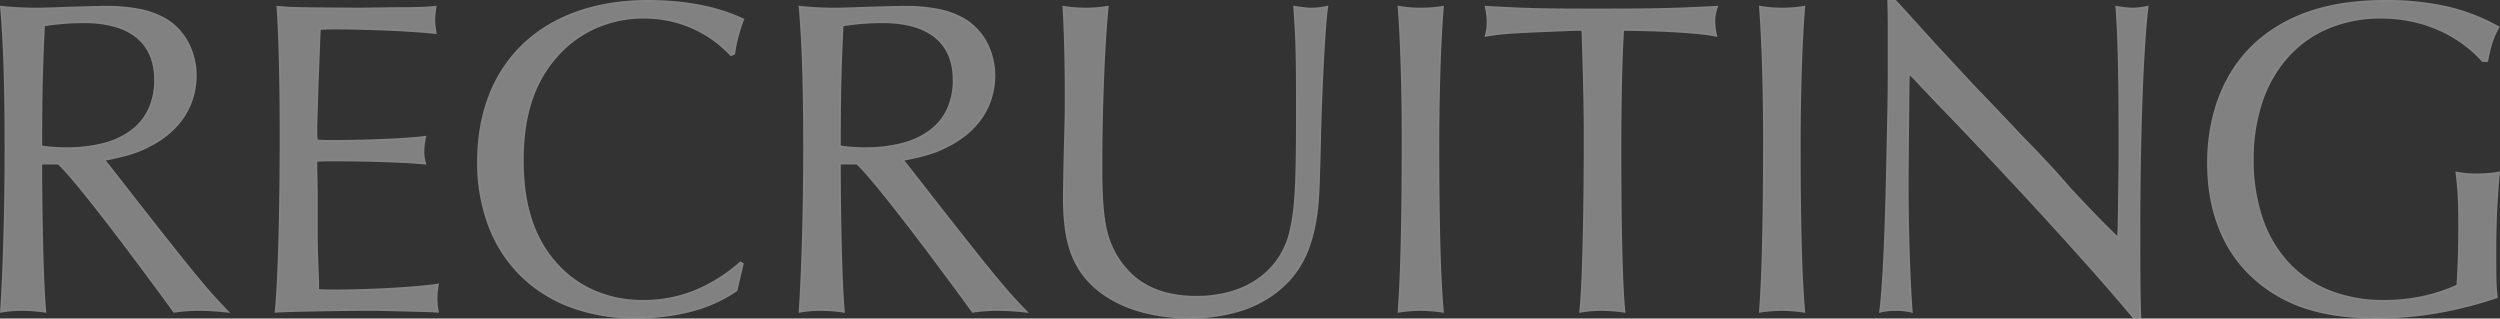
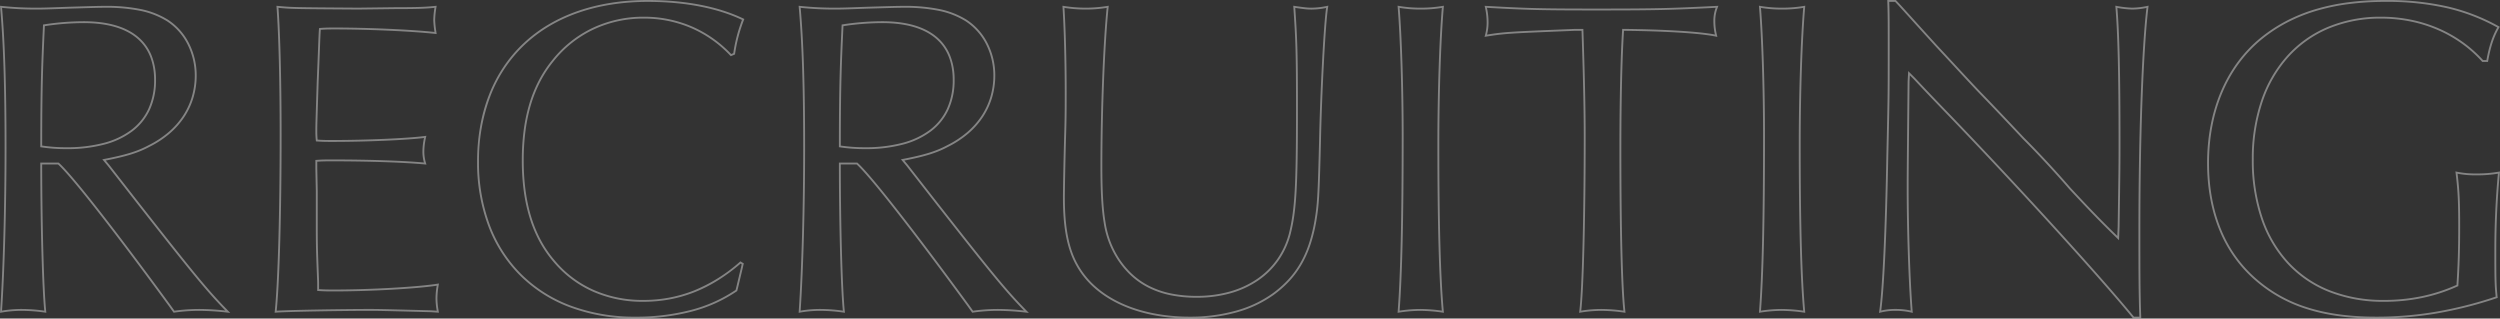
<svg xmlns="http://www.w3.org/2000/svg" width="1328.311" height="169.24">
  <rect width="100%" height="100%" fill="#333333" stroke="none" />
  <g opacity=".4">
-     <path d="M31.031 86.9c7.44 6.72 30.96 36.96 59.04 75.36l2.4 3.36a95.313 95.313 0 0113.44-.96 139.852 139.852 0 0115.12.96c-10.8-11.04-17.52-19.2-48-58.08l-15.36-19.68-2.4-2.88c11.28-2.16 17.76-4.08 24-7.44 15.84-7.92 24.72-21.36 24.72-37.44 0-12.24-5.76-23.28-15.12-29.28-8.16-5.04-18-7.2-33.36-7.2-3.36 0-10.8.24-19.2.48-6.72.24-12.48.48-16.56.48a177.27 177.27 0 01-19.2-.96c1.68 18.96 2.4 43.2 2.4 74.88 0 32.4-.96 65.52-2.4 87.12a62.453 62.453 0 0111.04-.96 90.357 90.357 0 0112.48.96c-1.2-11.28-2.16-45.84-2.16-78.72zm-9.12-9.12c0-31.68.48-43.68 1.44-64.32a140.405 140.405 0 0121.12-1.68c24.72 0 37.92 10.8 37.92 30.72 0 23.28-17.04 36.24-47.04 36.24a88.532 88.532 0 01-13.44-.96zm210.72 87.84a40.561 40.561 0 01-.72-7.2 42.8 42.8 0 01.72-7.2c-10.56 1.68-35.52 3.12-55.2 3.12-2.88 0-5.04 0-8.4-.24v-3.84c0-1.2-.24-6-.48-13.44-.24-6.72-.24-12.72-.24-17.52v-17.76l-.24-12v-4.08c3.36-.24 5.28-.24 8.4-.24 21.12 0 39.36.72 49.44 1.68a21.221 21.221 0 01-.96-6.48 36.564 36.564 0 01.96-7.68c-9.12 1.2-30.96 2.16-48.96 2.16-3.84 0-5.28 0-8.64-.24a46.014 46.014 0 01-.24-4.8c0-3.36 0-3.36.72-26.4.72-17.04.96-26.4 1.2-28.08 3.12-.24 5.28-.24 7.92-.24 17.04 0 40.32.96 53.52 2.4a55.8 55.8 0 01-.72-6.96 48.381 48.381 0 01.72-6.96c-4.56.48-8.4.72-21.6.72l-19.44.24c-35.04-.24-35.28-.24-42.96-.96.96 13.2 1.68 37.44 1.68 68.16 0 39.84-.96 77.52-2.64 93.84 6.48-.48 35.52-.96 49.44-.96 5.28 0 5.28 0 33.12.72zm160.8-26.16c-16.08 13.92-32.64 20.4-51.84 20.4-18.96 0-35.28-7.2-46.8-20.64-11.52-13.2-17.04-30.96-17.04-54 0-22.56 5.28-39.84 16.08-53.04 11.76-14.64 28.8-22.8 48.24-22.8a62.417 62.417 0 0146.32 19.92l1.68-.72a81.076 81.076 0 014.8-18.24C381.431 3.86 363.911.5 344.231.5c-55.44 0-90.24 32.88-90.24 85.44 0 50.16 32.88 82.8 83.52 82.8 21.6 0 39.84-4.8 53.76-14.4l.48-1.92 1.2-5.04 1.2-5.04.48-2.16zm61.92-52.56c7.44 6.72 30.96 36.96 59.04 75.36l2.4 3.36a95.313 95.313 0 0113.44-.96 139.852 139.852 0 0115.12.96c-10.8-11.04-17.52-19.2-48-58.08l-15.36-19.68-2.4-2.88c11.28-2.16 17.76-4.08 24-7.44 15.84-7.92 24.72-21.36 24.72-37.44 0-12.24-5.76-23.28-15.12-29.28-8.16-5.04-18-7.2-33.36-7.2-3.36 0-10.8.24-19.2.48-6.72.24-12.48.48-16.56.48a177.269 177.269 0 01-19.2-.96c1.68 18.96 2.4 43.2 2.4 74.88 0 32.4-.96 65.52-2.4 87.12a62.452 62.452 0 0111.04-.96 90.356 90.356 0 0112.48.96c-1.2-11.28-2.16-45.84-2.16-78.72zm-9.12-9.12c0-31.68.48-43.68 1.44-64.32a140.406 140.406 0 0121.12-1.68c24.72 0 37.92 10.8 37.92 30.72 0 23.28-17.04 36.24-47.04 36.24a88.532 88.532 0 01-13.44-.96zm118.8-74.16c.72 11.04 1.2 28.56 1.2 45.36 0 6.48 0 13.2-.24 21.12-.48 16.08-.72 31.92-.72 34.8 0 23.76 4.56 36.72 16.32 47.52 11.76 10.56 29.76 16.32 50.64 16.32 17.52 0 32.88-4.32 43.92-12.24 12.96-9.36 19.68-21.12 22.8-39.36 1.44-8.64 1.68-13.2 2.4-41.76.48-24.48 2.4-63.12 3.84-71.76a40.471 40.471 0 01-8.16.96c-1.92 0-2.88 0-9.36-.96 1.2 17.52 1.44 24.48 1.44 54.72 0 41.04-.72 53.52-3.84 66-5.52 20.64-24 33.36-49.44 33.36-19.92 0-33.84-6.96-42.72-21.84-6-10.08-7.92-21.36-7.92-47.52 0-30.48 1.44-66.48 3.36-84.72a72.383 72.383 0 01-11.76.96 74.491 74.491 0 01-11.76-.96zm178.08 0c1.2 14.88 2.16 42 2.16 68.64 0 45.12-.72 74.4-2.16 93.36a76.2 76.2 0 0111.52-.96 89.749 89.749 0 0112 .96c-1.68-18.24-2.4-48-2.4-88.8 0-27.84.96-56.4 2.4-73.2a68.436 68.436 0 01-11.76.96 68.436 68.436 0 01-11.76-.96zm97.68 12.24c.72 22.32 1.2 40.32 1.2 56.88 0 42.24-.96 81.36-2.4 92.88a69.026 69.026 0 0111.28-.96 89.978 89.978 0 0112.24.96c-1.44-12.96-2.16-44.88-2.16-86.16 0-24.72.48-48.72 1.44-63.6 23.28.24 41.52 1.44 49.44 3.12a31.867 31.867 0 01-.96-7.68 19.488 19.488 0 011.44-7.68c-24 1.2-30.72 1.44-64.32 1.44-30.48 0-37.2-.24-58.56-1.44a37.1 37.1 0 01.96 8.16 25.887 25.887 0 01-.96 7.2c10.56-1.68 12.48-1.68 47.52-3.12zm94.32-12.24c1.2 14.88 2.16 42 2.16 68.64 0 45.12-.72 74.4-2.16 93.36a76.2 76.2 0 0111.52-.96 89.748 89.748 0 0112 .96c-1.68-18.24-2.4-48-2.4-88.8 0-27.84.96-56.4 2.4-73.2a68.436 68.436 0 01-11.76.96 68.436 68.436 0 01-11.76-.96zm68.16-3.12c.24 6.72.24 11.04.24 24 0 26.4 0 26.4-.72 57.84-.72 40.56-2.16 71.52-3.84 83.28a32.854 32.854 0 018.16-.96 36.658 36.658 0 018.64.96c-1.2-15.36-2.16-43.2-2.16-66 0-6.24 0-7.2.48-56.4l.24-4.32 2.88 2.88c6.48 6.96 12.96 13.68 19.68 20.64 40.56 42.24 80.64 86.64 96.72 106.32h3.6c-.48-13.44-.48-24.24-.48-47.52 0-48.96 1.68-95.76 4.32-117.6a40.471 40.471 0 01-8.16.96 54.12 54.12 0 01-8.4-.96c1.2 14.16 1.68 37.2 1.68 70.8 0 13.68 0 13.68-.48 46.08l-.24 6c-6.96-6.72-12.72-12.48-25.68-26.4-7.44-8.64-16.56-18.48-24.48-26.4-7.68-8.16-15.6-16.56-23.52-24.72-5.28-5.52-13.2-14.16-22.8-24.48-14.88-16.32-17.52-19.44-21.84-24zm318.24 31.92c1.44-7.92 3.12-12.96 6-18-17.28-9.6-35.52-13.92-60.24-13.92-27.84 0-49.2 6.48-65.76 19.92-18.24 14.88-28.32 38.4-28.32 66.24 0 26.4 8.88 47.76 25.68 62.16 15.84 13.68 36 19.92 63.6 19.92 21.6 0 41.76-3.36 64.08-10.8-.72-6.72-.72-10.8-.72-25.44 0-14.16.72-28.32 1.92-40.8a65.689 65.689 0 01-12 .96 49.382 49.382 0 01-10.56-.96c1.2 9.6 1.44 15.84 1.44 28.8 0 11.28-.24 20.4-.96 31.2a92.915 92.915 0 01-39.12 8.16c-42.96 0-69.6-28.8-69.6-75.12 0-45.6 26.88-75.36 68.16-75.36 21.6 0 40.8 8.4 54 23.04z" fill="#f4f4f4" />
    <path d="M1262.471 169.24c-14.011 0-25.9-1.587-36.359-4.853a75.9 75.9 0 01-27.568-15.189 70.227 70.227 0 01-19.275-26.767c-4.365-10.548-6.578-22.583-6.578-35.771 0-27.97 10.123-51.632 28.5-66.628a81.05 81.05 0 0113.43-8.838 88.55 88.55 0 0115.391-6.253 110.617 110.617 0 0117.5-3.715 151.456 151.456 0 0119.757-1.227 145.14 145.14 0 0133.023 3.373 104.477 104.477 0 0127.46 10.61l.442.246-.251.439c-2.848 4.984-4.514 9.986-5.942 17.842l-.075.41h-3.04l-.149-.165a67.179 67.179 0 00-10.888-9.7 68.956 68.956 0 00-12.788-7.182 72.971 72.971 0 00-14.358-4.458 79.13 79.13 0 00-15.592-1.534 71.494 71.494 0 00-27.871 5.323 59.749 59.749 0 00-21.318 15.092 67.684 67.684 0 00-13.653 23.595 94.779 94.779 0 00-4.818 30.85 95.677 95.677 0 004.806 31.12 65.6 65.6 0 0013.754 23.47 59.531 59.531 0 0021.731 14.842 77.146 77.146 0 0028.809 5.188 97.83 97.83 0 0020.178-2 89.317 89.317 0 0018.463-5.994c.667-10.094.939-19.063.939-30.867 0-12.729-.217-18.985-1.436-28.738l-.085-.68.673.126a48.747 48.747 0 0010.468.951 64.878 64.878 0 0011.922-.954l.638-.1-.062.642c-1.255 13.048-1.918 27.14-1.918 40.752 0 14.733 0 18.693.717 25.387l.043.4-.382.127a213.589 213.589 0 01-32.385 8.209 190.057 190.057 0 01-31.853 2.619zm4.8-168.24a150.446 150.446 0 00-19.626 1.218 109.623 109.623 0 00-17.339 3.68 87.551 87.551 0 00-15.217 6.182 80.053 80.053 0 00-13.263 8.728c-18.143 14.801-28.135 38.188-28.135 65.852 0 13.056 2.188 24.962 6.5 35.389a69.239 69.239 0 0019 26.392 74.923 74.923 0 0027.22 14.992c10.356 3.234 22.152 4.807 36.06 4.807a189.09 189.09 0 0031.687-2.6 212.2 212.2 0 0031.853-8.048c-.68-6.509-.68-10.612-.68-25.092 0-13.422.643-27.308 1.861-40.207a65.475 65.475 0 01-11.441.867 49.054 49.054 0 01-9.98-.845c1.152 9.424 1.36 15.706 1.36 28.185 0 11.944-.279 20.993-.961 31.233l-.02.3-.273.123a90.37 90.37 0 01-18.944 6.184 98.814 98.814 0 01-20.382 2.02 78.139 78.139 0 01-29.185-5.26 60.523 60.523 0 01-22.092-15.09 66.586 66.586 0 01-13.963-23.829 96.666 96.666 0 01-4.86-31.441 95.772 95.772 0 014.872-31.175 68.676 68.676 0 0113.857-23.94 60.74 60.74 0 0121.672-15.343 72.485 72.485 0 0128.259-5.4 80.125 80.125 0 0115.792 1.551 73.955 73.955 0 0114.555 4.52 69.963 69.963 0 0112.974 7.286 68.2 68.2 0 0110.9 9.684h1.761c1.392-7.514 3.025-12.449 5.733-17.306a103.421 103.421 0 00-26.76-10.267A144.164 144.164 0 001267.271 1zm-129.56 168.24h-4.355l-.15-.184c-8.091-9.9-22-25.77-39.163-44.68-18.132-19.976-38.565-41.857-57.532-61.61-6.079-6.3-12.971-13.434-19.681-20.641l-2.081-2.081-.177 3.19c-.48 49.189-.48 50.147-.48 56.386 0 22.21.908 49.951 2.159 65.961l.052.668-.656-.141a36.333 36.333 0 00-8.536-.948 32.29 32.29 0 00-8.055.949l-.7.15.1-.71c1.686-11.8 3.12-42.912 3.835-83.218.72-31.437.72-31.437.72-57.831 0-12.919 0-17.271-.24-23.982l-.019-.518h4.573l.148.156c2.327 2.457 4.118 4.441 7.685 8.394 3.074 3.406 7.284 8.071 14.161 15.613 3.179 3.417 6.115 6.587 8.954 9.652 5.533 5.973 10.31 11.131 13.838 14.819 7.744 7.978 15.544 16.246 23.52 24.72 7.879 7.879 17.033 17.752 24.491 26.412 12.1 13 17.857 18.826 24.852 25.6l.2-4.879c.48-32.39.48-32.39.48-46.066 0-34.765-.533-57.249-1.678-70.758l-.054-.635.63.1a53.254 53.254 0 008.322.954 40.07 40.07 0 008.068-.951l.67-.126-.082.677c-1.287 10.648-2.375 27.45-3.147 48.588-.765 20.967-1.17 44.81-1.17 68.952 0 23.394 0 34.071.48 47.5zm-3.881-1h2.845c-.462-13.208-.462-23.915-.462-47.02 0-24.154.4-48.009 1.17-68.988.757-20.726 1.818-37.293 3.073-48a38.432 38.432 0 01-7.583.844 50.247 50.247 0 01-7.849-.867c1.126 13.759 1.629 35.475 1.629 70.207 0 13.684 0 13.684-.48 46.087v.013l-.285 7.114-.8-.775c-7.385-7.131-13.114-12.9-25.7-26.419l-.013-.014c-7.446-8.647-16.588-18.506-24.455-26.373l-.011-.011c-7.974-8.472-15.773-16.738-23.515-24.715-3.535-3.7-8.316-8.857-13.851-14.833a6219.602 6219.602 0 00-8.956-9.654c-6.882-7.548-11.093-12.214-14.168-15.621-3.486-3.863-5.273-5.843-7.521-8.22h-3.107c.222 6.442.222 10.9.222 23.5 0 26.406 0 26.406-.72 57.852-.7 39.564-2.1 70.293-3.747 82.632a32.047 32.047 0 017.565-.819 36.372 36.372 0 018.09.834c-1.226-16.127-2.11-43.445-2.11-65.374 0-6.243 0-7.2.48-56.4v-.023l.3-5.437 3.683 3.684c6.7 7.2 13.595 14.337 19.674 20.633 18.975 19.761 39.413 41.648 57.551 61.631 17.072 18.802 30.927 34.605 39.049 44.532zm-501.6 1c-21.059 0-39.162-5.841-50.974-16.448a45.084 45.084 0 01-12.7-19.105c-2.585-7.469-3.785-16.615-3.785-28.787 0-3.1.252-19.142.72-34.815.24-7.912.24-14.619.24-21.1 0-16.368-.471-34.16-1.2-45.328l-.04-.614.61.087a73.891 73.891 0 0011.689.955 72.1 72.1 0 0011.689-.955l.635-.091-.067.638c-.93 8.832-1.781 22.234-2.4 37.738-.619 15.563-.96 32.23-.96 46.93 0 13.507.525 22.669 1.7 29.708a48.436 48.436 0 006.154 17.551 45.587 45.587 0 007.536 9.585 39.709 39.709 0 009.481 6.725 46.327 46.327 0 0011.545 3.976 67.625 67.625 0 0013.728 1.31 64.983 64.983 0 0017.546-2.291 49.159 49.159 0 0014.363-6.563 41.675 41.675 0 0010.647-10.375 42.747 42.747 0 006.4-13.757c3.109-12.44 3.824-24.754 3.824-65.874 0-30.777-.254-37.39-1.439-54.686l-.042-.62.615.091c6.443.955 7.394.955 9.287.955a40.07 40.07 0 008.068-.951l.7-.132-.118.705c-1.456 8.736-3.356 47.365-3.833 71.688-.73 28.956-.977 33.256-2.407 41.832a84.771 84.771 0 01-3.075 12.6 56.817 56.817 0 01-4.7 10.573 49.146 49.146 0 01-6.556 8.911 57.509 57.509 0 01-8.666 7.6 62.4 62.4 0 01-19.69 9.165 91.276 91.276 0 01-24.524 3.169zm-50.3-17.188c11.627 10.439 29.491 16.188 50.301 16.188a90.287 90.287 0 0024.255-3.132 61.405 61.405 0 0019.373-9.014 56.5 56.5 0 008.516-7.467 48.153 48.153 0 006.436-8.727 55.818 55.818 0 004.612-10.389 83.75 83.75 0 003.035-12.451c1.419-8.512 1.665-12.8 2.393-41.688.466-23.752 2.291-61.156 3.738-71.127a38.343 38.343 0 01-7.558.84c-1.879 0-2.852 0-8.819-.875 1.15 16.866 1.4 23.7 1.4 54.135 0 41.225-.72 53.584-3.855 66.121v.008a43.739 43.739 0 01-6.552 14.08 42.672 42.672 0 01-10.9 10.625 50.155 50.155 0 01-14.654 6.7 65.975 65.975 0 01-17.82 2.321 68.63 68.63 0 01-13.932-1.331 47.329 47.329 0 01-11.795-4.064 40.7 40.7 0 01-9.719-6.895 46.582 46.582 0 01-7.7-9.795 49.381 49.381 0 01-6.274-17.9c-1.187-7.1-1.717-16.308-1.717-29.872 0-14.713.341-31.394.96-46.97.6-15.156 1.43-28.312 2.336-37.165a70.717 70.717 0 01-11.2.875 72.683 72.683 0 01-11.222-.879c.707 11.218 1.162 28.687 1.162 44.779 0 6.493 0 13.207-.24 21.135-.468 15.663-.72 31.688-.72 34.785 0 12.058 1.183 21.1 3.723 28.457a44.12 44.12 0 0012.436 18.692zM337.511 169.24a97.859 97.859 0 01-34.59-5.916 74.687 74.687 0 01-26.51-16.819 73.917 73.917 0 01-16.956-26.287 95.539 95.539 0 01-5.964-34.278c0-25.922 8.467-47.635 24.487-62.793C293.978 8.004 316.891 0 344.232 0c19.852 0 37.438 3.42 50.857 9.89l.424.2-.178.435a80.65 80.65 0 00-4.768 18.124l-.041.276-2.257.967-.24-.254a62.721 62.721 0 00-20.834-14.7 63.107 63.107 0 00-25.122-5.059 61.988 61.988 0 00-26.786 5.862 59.685 59.685 0 00-21.065 16.751 63.321 63.321 0 00-7.016 10.6 70.131 70.131 0 00-4.985 12.239 88.419 88.419 0 00-2.979 14 121.377 121.377 0 00-.989 15.883c0 23.072 5.534 40.628 16.917 53.671a57.078 57.078 0 0020.435 15.231 63.975 63.975 0 0025.986 5.244 72.238 72.238 0 0026.907-4.945 84.9 84.9 0 0024.605-15.333l.274-.237 1.82 1.092-.56 2.519-2.4 10.086-.526 2.1-.155.107a77.534 77.534 0 01-24.156 10.874 116.4 116.4 0 01-29.889 3.617zM344.231 1c-27.08 0-49.753 7.91-65.566 22.873a73.6 73.6 0 00-17.9 26.727 96.049 96.049 0 00-6.269 35.34 94.546 94.546 0 005.9 33.92 72.924 72.924 0 0016.715 25.935 73.694 73.694 0 0026.16 16.593 96.866 96.866 0 0034.24 5.852 115.4 115.4 0 0029.631-3.58 76.629 76.629 0 0023.69-10.622l.434-1.734 2.4-10.069.4-1.808-.581-.348a98.121 98.121 0 01-11.972 8.87 77.775 77.775 0 01-12.648 6.4 71.537 71.537 0 01-13.244 3.777 78.1 78.1 0 01-14.03 1.234 64.969 64.969 0 01-26.392-5.323 58.065 58.065 0 01-20.788-15.492 62.047 62.047 0 01-7.581-10.85 69.334 69.334 0 01-5.356-12.635 88.207 88.207 0 01-3.176-14.471 121.792 121.792 0 01-1.047-16.369 122.364 122.364 0 011-16.014 89.4 89.4 0 013.013-14.161 71.138 71.138 0 015.057-12.414 64.319 64.319 0 017.124-10.768 60.673 60.673 0 0121.413-17.025 62.982 62.982 0 0127.214-5.958 64.1 64.1 0 0125.518 5.141 63.649 63.649 0 0120.921 14.682l1.1-.473a82.185 82.185 0 014.614-17.642C381.001 4.314 363.726 1 344.231 1zm202.44 165.254l-1.37-.137a138.9 138.9 0 00-15.07-.957 94.06 94.06 0 00-13.378.956l-.3.037-2.57-3.6c-29.062-39.743-51.554-68.474-58.83-75.155h-8.426c.01 32.594.954 66.854 2.157 78.167l.067.627-.626-.078a89.429 89.429 0 00-12.414-.954 61.609 61.609 0 00-10.962.954l-.618.1.042-.625c1.48-22.2 2.4-55.565 2.4-87.087 0-32.592-.762-56.372-2.4-74.836l-.053-.6.6.056a176.871 176.871 0 0019.153.958c3.4 0 7.993-.168 13.31-.363l3.232-.117 4.624-.134c6.363-.186 11.859-.346 14.593-.346a92.851 92.851 0 0119.486 1.721 44.262 44.262 0 0114.137 5.553h.007a32.57 32.57 0 0111.244 12.491 37.552 37.552 0 014.106 17.21 41.021 41.021 0 01-1.656 11.662 38.9 38.9 0 01-4.845 10.403 42.632 42.632 0 01-7.847 8.834 52.153 52.153 0 01-10.642 7c-5.953 3.2-12.115 5.148-23.3 7.325l1.868 2.242 15.36 19.68c30.572 39 37.3 47.133 47.963 58.038zM445.731 86.4h9.812l.143.129c7.169 6.475 29.818 35.38 59.108 75.436l2.227 3.118a94.872 94.872 0 0113.21-.923 130.287 130.287 0 0113.805.828c-10.17-10.475-17.4-19.281-47.079-57.139l-15.355-19.673-2.939-3.527.833-.16c11.612-2.224 17.855-4.157 23.857-7.389l.013-.007a51.157 51.157 0 0010.445-6.863 41.632 41.632 0 007.663-8.626 37.911 37.911 0 004.723-10.126 40.028 40.028 0 001.614-11.378 36.548 36.548 0 00-3.994-16.75 31.565 31.565 0 00-10.9-12.109 43.289 43.289 0 00-13.816-5.422 91.9 91.9 0 00-19.274-1.7c-2.72 0-8.209.16-14.564.346l-4.621.134-3.228.117c-5.327.195-9.928.363-13.346.363a175.405 175.405 0 01-18.65-.907c1.6 18.409 2.35 42.055 2.35 74.327 0 31.248-.9 64.316-2.36 86.53a61.624 61.624 0 0110.503-.869 87.025 87.025 0 0111.919.886c-1.182-12-2.1-45.955-2.1-78.146zm-323.38 79.854l-1.37-.137a138.9 138.9 0 00-15.07-.957 94.06 94.06 0 00-13.378.956l-.3.037-2.57-3.6c-29.062-39.743-51.554-68.474-58.83-75.155h-8.422c.01 32.594.954 66.855 2.157 78.167l.067.627-.626-.078a89.427 89.427 0 00-12.418-.954 61.609 61.609 0 00-10.962.954l-.619.1.042-.625c1.48-22.2 2.4-55.565 2.4-87.087 0-32.594-.762-56.374-2.4-74.836l-.053-.6.6.056a176.876 176.876 0 0019.153.958c3.4 0 7.993-.168 13.311-.363l3.231-.117 4.625-.134c6.363-.186 11.859-.346 14.593-.346a92.851 92.851 0 0119.486 1.721 44.262 44.262 0 0114.137 5.553h.007a32.567 32.567 0 0111.244 12.491 37.552 37.552 0 014.106 17.21 41.02 41.02 0 01-1.656 11.662 38.9 38.9 0 01-4.847 10.394 42.632 42.632 0 01-7.847 8.834 52.152 52.152 0 01-10.642 7c-5.953 3.2-12.114 5.148-23.3 7.325l1.868 2.242 15.36 19.68c30.571 39 37.295 47.132 47.963 58.038zM21.411 86.4h9.812l.143.129c7.169 6.475 29.818 35.38 59.108 75.436l2.227 3.118a94.873 94.873 0 0113.21-.923 130.291 130.291 0 0113.805.828c-10.171-10.476-17.4-19.282-47.079-57.139L57.282 88.176l-2.939-3.527.833-.16c11.612-2.224 17.855-4.157 23.857-7.389l.013-.007a51.157 51.157 0 0010.443-6.862 41.631 41.631 0 007.663-8.626 37.91 37.91 0 004.723-10.126 40.028 40.028 0 001.614-11.378 36.546 36.546 0 00-3.994-16.75 31.565 31.565 0 00-10.9-12.109A43.289 43.289 0 0074.779 5.82a91.9 91.9 0 00-19.274-1.7c-2.72 0-8.209.16-14.564.346l-4.622.134-3.227.117c-5.328.195-9.928.363-13.347.363a175.411 175.411 0 01-18.649-.907C2.696 22.58 3.445 46.226 3.445 78.5c0 31.248-.9 64.316-2.36 86.53a61.625 61.625 0 0110.5-.87 87.024 87.024 0 0111.926.886c-1.182-12-2.1-45.954-2.1-78.146zm817.6 79.807l.084-.647c1.411-11.287 2.4-49.455 2.4-92.818 0-16.266-.453-33.656-1.184-56.38h-3.348l-5.88.241c-29.273 1.2-31.665 1.3-41.57 2.873l-.747.119.183-.734a25.48 25.48 0 00.945-7.079 36.651 36.651 0 00-.95-8.062l-.127-.633.645.036c21.42 1.2 28.255 1.439 58.532 1.439 32.879 0 39.857-.217 64.295-1.439l.748-.037-.252.7a18.889 18.889 0 00-1.411 7.512 31.282 31.282 0 00.949 7.575l.162.754-.754-.16c-8.012-1.7-26.26-2.858-48.867-3.1-.9 14.214-1.409 37.161-1.409 63.095 0 43.007.766 73.587 2.157 86.1l.07.63-.629-.079a89.583 89.583 0 00-12.182-.953 68.92 68.92 0 00-11.209.955zm11.86-2.047a86.988 86.988 0 0111.675.886c-1.352-12.927-2.1-43.245-2.1-85.586 0-26.244.525-49.437 1.441-63.632l.031-.473h.474c22.211.229 40.307 1.338 48.788 2.979a30.614 30.614 0 01-.813-7.039 19.193 19.193 0 011.223-7.144c-23.862 1.19-31.037 1.4-63.6 1.4-30 0-37-.231-57.945-1.4a35.72 35.72 0 01.845 7.625 25.286 25.286 0 01-.8 6.589c9.358-1.473 12.359-1.6 40.943-2.767l5.892-.242h4.345l.016.484c.741 22.971 1.2 40.5 1.2 56.9 0 42.605-.953 80.218-2.327 92.294a67.005 67.005 0 0110.712-.874zm83.695 2.039l.045-.617c1.473-19.39 2.159-49.044 2.159-93.322 0-25.023-.867-52.591-2.158-68.6l-.051-.628.623.094a68.09 68.09 0 0011.686.954 68.09 68.09 0 0011.686-.954l.626-.094-.054.631c-1.457 17-2.4 45.712-2.4 73.157 0 42.2.784 71.236 2.4 88.754l.057.619-.617-.077a88.726 88.726 0 00-11.937-.956 75.535 75.535 0 00-11.453.955zm12.065-2.039a85.977 85.977 0 0111.446.887c-1.579-17.61-2.346-46.485-2.346-88.227 0-27.136.92-55.517 2.349-72.613a67.243 67.243 0 01-11.209.873 67.247 67.247 0 01-11.212-.873c1.265 16.118 2.112 43.33 2.112 68.053 0 43.839-.672 73.356-2.115 92.782a73.49 73.49 0 0110.975-.882zm-204.065 2.039l.045-.617c1.474-19.39 2.16-49.044 2.16-93.322 0-25.023-.867-52.591-2.158-68.6l-.051-.628.623.094a68.09 68.09 0 0011.686.954 68.09 68.09 0 0011.686-.954l.627-.094-.054.631c-1.457 17-2.4 45.712-2.4 73.157 0 42.2.784 71.236 2.4 88.754l.057.619-.617-.077a88.726 88.726 0 00-11.939-.956 75.535 75.535 0 00-11.453.955zm12.065-2.039a85.977 85.977 0 0111.446.887c-1.579-17.61-2.346-46.485-2.346-88.227 0-27.136.92-55.517 2.349-72.613a67.242 67.242 0 01-11.209.873 67.247 67.247 0 01-11.212-.873c1.265 16.118 2.112 43.33 2.112 68.053 0 43.839-.672 73.356-2.115 92.782a73.49 73.49 0 0110.975-.882zm-608.72 2l.061-.594c.807-7.841 1.48-21 1.947-38.062.451-16.487.69-35.757.69-55.726 0-28.2-.628-53.671-1.679-68.124l-.043-.589.588.055c7.639.716 7.639.716 42.659.956h.252l19.443-.24c12.686 0 16.742-.211 21.548-.717l.638-.067-.091.635a48.139 48.139 0 00-.715 6.889 48.926 48.926 0 00.626 6.22l.174 1.306-.634-.069c-12.527-1.367-35.512-2.4-53.466-2.4-2.551 0-4.59 0-7.469.208-.13 1.43-.273 5.207-.495 11.071-.166 4.387-.373 9.846-.657 16.557-.72 23.032-.72 23.032-.72 26.384 0 1.543.067 3.03.194 4.331 3.051.209 4.52.209 8.186.209 17.927 0 39.861-.967 48.895-2.156l.693-.091-.137.685a36.263 36.263 0 00-.95 7.582 20.628 20.628 0 00.942 6.348l.19.7-.72-.069c-10.864-1.032-29.79-1.672-49.39-1.672-2.984 0-4.841 0-7.9.206v3.612l.24 12v17.76c0 4.808 0 10.791.24 17.5.124 3.837.248 6.979.338 9.272.085 2.165.142 3.6.142 4.186v3.373c3.078.206 5.122.207 7.9.207 9.452 0 20.458-.33 30.992-.929 10.437-.594 19.007-1.37 24.13-2.185l.677-.108-.1.677a42.629 42.629 0 00-.719 7.129 38.076 38.076 0 00.654 6.734l.155 1.006-4.209-.28c-27.825-.72-27.827-.72-33.1-.72-13.391 0-42.857.474-49.4.959zM147.97 4.17c1.027 14.572 1.639 39.76 1.639 67.607 0 19.979-.239 39.258-.69 55.754-.456 16.664-1.11 29.621-1.893 37.548 7.585-.47 35.849-.919 48.885-.919 5.286 0 5.286 0 33.133.72h.02l2.978.2a37.658 37.658 0 01-.631-6.66 39.834 39.834 0 01.623-6.6c-5.214.782-13.529 1.521-23.554 2.091-10.552.6-21.578.931-31.048.931-2.936 0-5.058 0-8.436-.241l-.464-.033v-4.308c0-.571-.056-1.994-.141-4.147-.091-2.3-.215-5.438-.339-9.277-.24-6.727-.24-12.721-.24-17.536v-17.758l-.24-12v-4.546l.464-.033c3.378-.241 5.282-.241 8.436-.241 19.207 0 37.775.617 48.772 1.616a20.668 20.668 0 01-.792-5.916 34.787 34.787 0 01.835-7.1c-9.456 1.153-30.813 2.077-48.335 2.077-3.855 0-5.3 0-8.676-.241l-.415-.03-.046-.414a45.074 45.074 0 01-.243-4.855c0-3.368 0-3.368.72-26.416v-.006c.284-6.71.49-12.17.656-16.558.257-6.788.4-10.528.548-11.572l.057-.4.4-.031c3.139-.242 5.266-.242 7.958-.242 17.686 0 40.253 1 52.94 2.335l-.006-.043a49.409 49.409 0 01-.634-6.352 43.907 43.907 0 01.635-6.4c-4.581.462-8.844.657-21.008.657l-19.45.24h-.258c-34.147-.227-35.039-.233-42.158-.898zm311.7 75.067a89.588 89.588 0 01-13.511-.965l-.429-.061v-.434c0-31.887.494-43.992 1.44-64.343l.019-.411.408-.06a141.092 141.092 0 0121.193-1.685c12.4 0 22.008 2.692 28.545 8a25.27 25.27 0 017.386 9.819 34.1 34.1 0 012.489 13.4 37.3 37.3 0 01-3.177 15.693 30.592 30.592 0 01-9.288 11.554 42.727 42.727 0 01-14.934 7.09 77.369 77.369 0 01-20.14 2.406zm-12.94-1.894a87.061 87.061 0 0012.94.894 76.378 76.378 0 0019.875-2.371 41.731 41.731 0 0014.59-6.915 29.6 29.6 0 008.989-11.179 36.307 36.307 0 003.087-15.272c0-9.769-3.2-17.319-9.505-22.442-6.355-5.161-15.747-7.778-27.915-7.778a139.328 139.328 0 00-20.64 1.615c-.929 19.996-1.416 32.126-1.42 63.451zM35.351 79.24a89.584 89.584 0 01-13.511-.965l-.429-.061v-.434c0-31.892.494-44 1.44-64.343l.019-.411.408-.06a141.088 141.088 0 0121.193-1.685c12.4 0 22.008 2.692 28.545 8a25.271 25.271 0 017.386 9.819 34.1 34.1 0 012.489 13.4 37.3 37.3 0 01-3.177 15.693 30.591 30.591 0 01-9.289 11.554 42.726 42.726 0 01-14.937 7.087 77.37 77.37 0 01-20.137 2.406zm-12.94-1.894a87.059 87.059 0 0012.94.894 76.375 76.375 0 0019.875-2.371 41.731 41.731 0 0014.59-6.915 29.6 29.6 0 008.989-11.179A36.309 36.309 0 0081.89 42.5c0-9.769-3.2-17.319-9.505-22.442-6.355-5.161-15.746-7.778-27.915-7.778a139.325 139.325 0 00-20.64 1.615c-.928 19.993-1.419 32.121-1.419 63.451z" fill="#fff" />
  </g>
</svg>